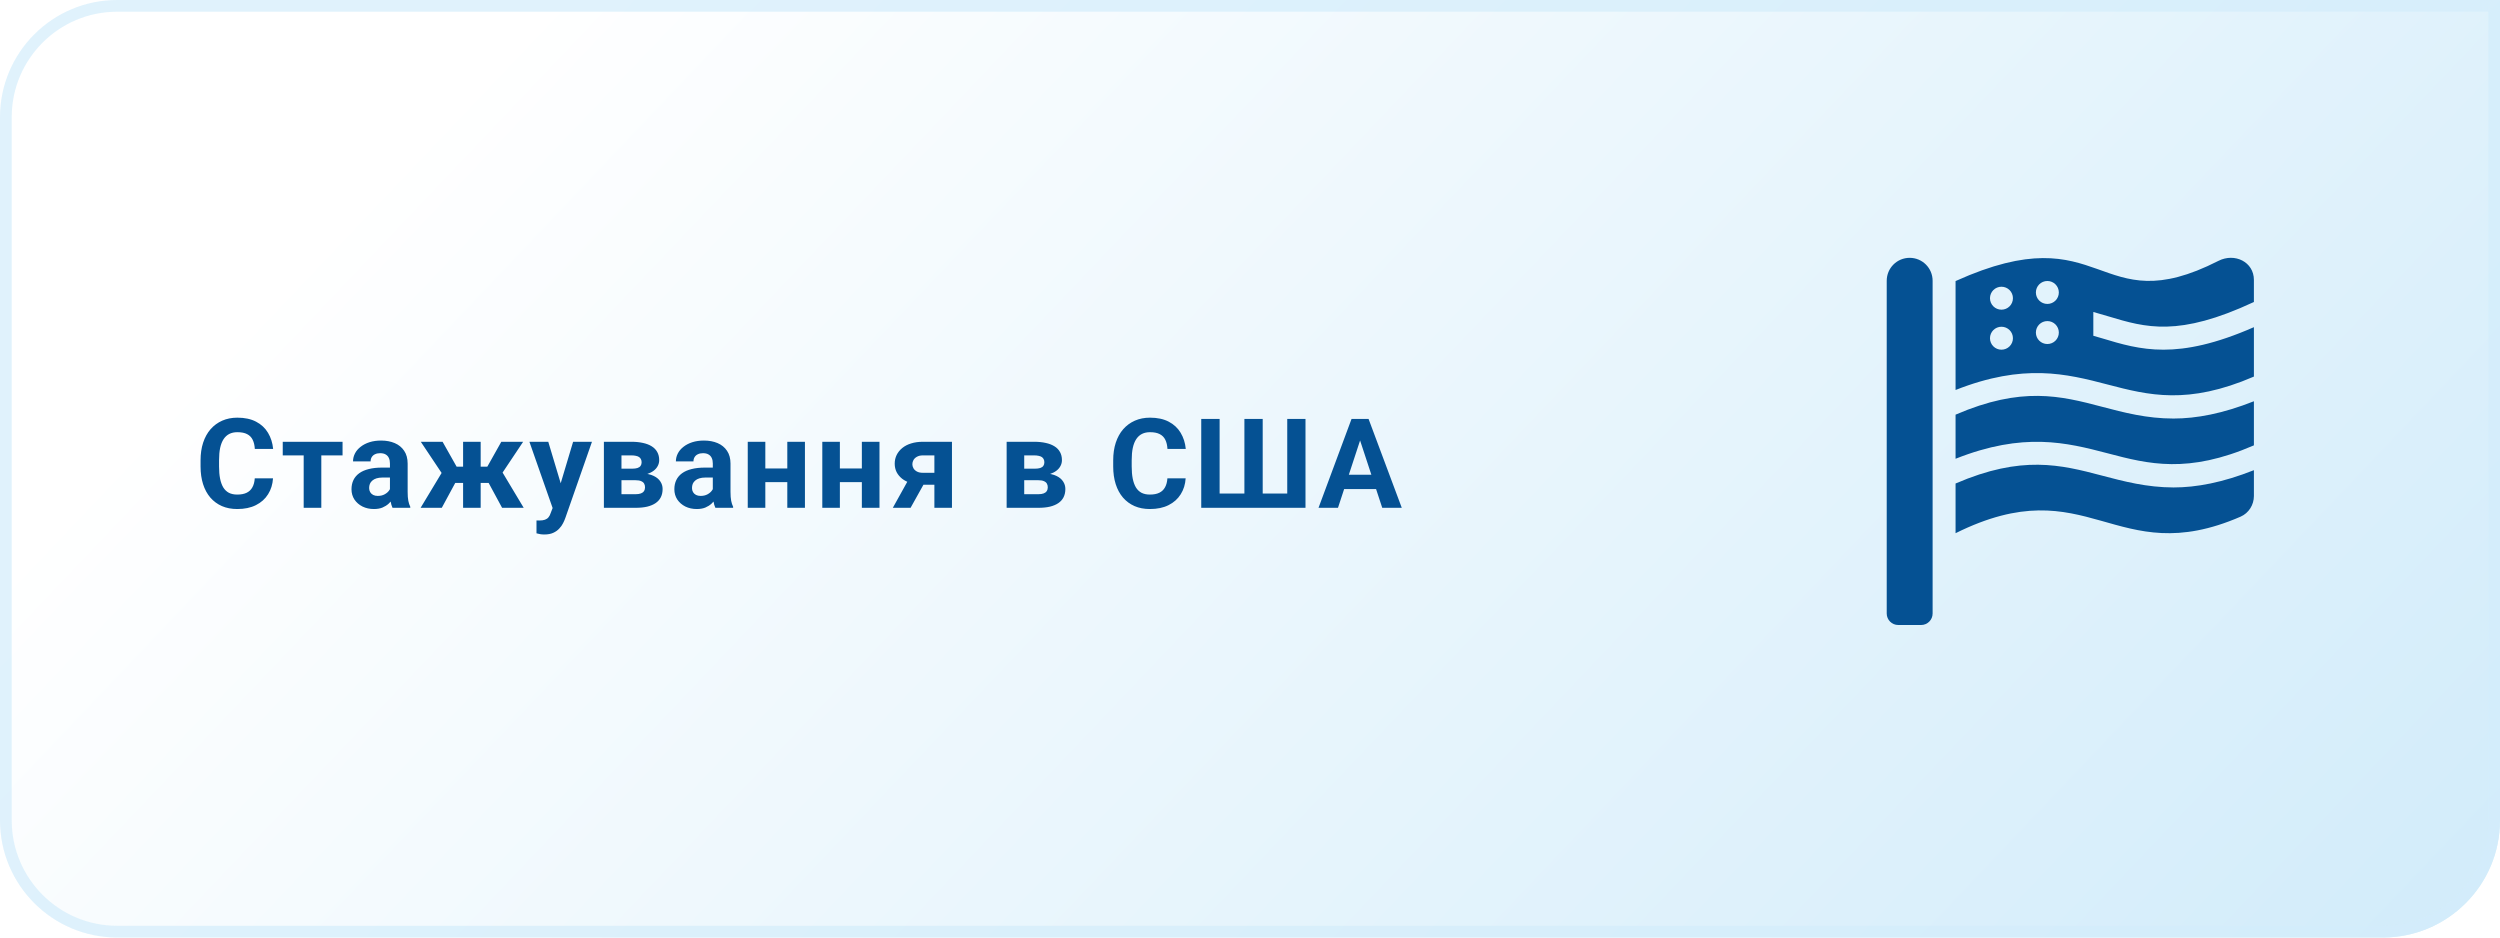
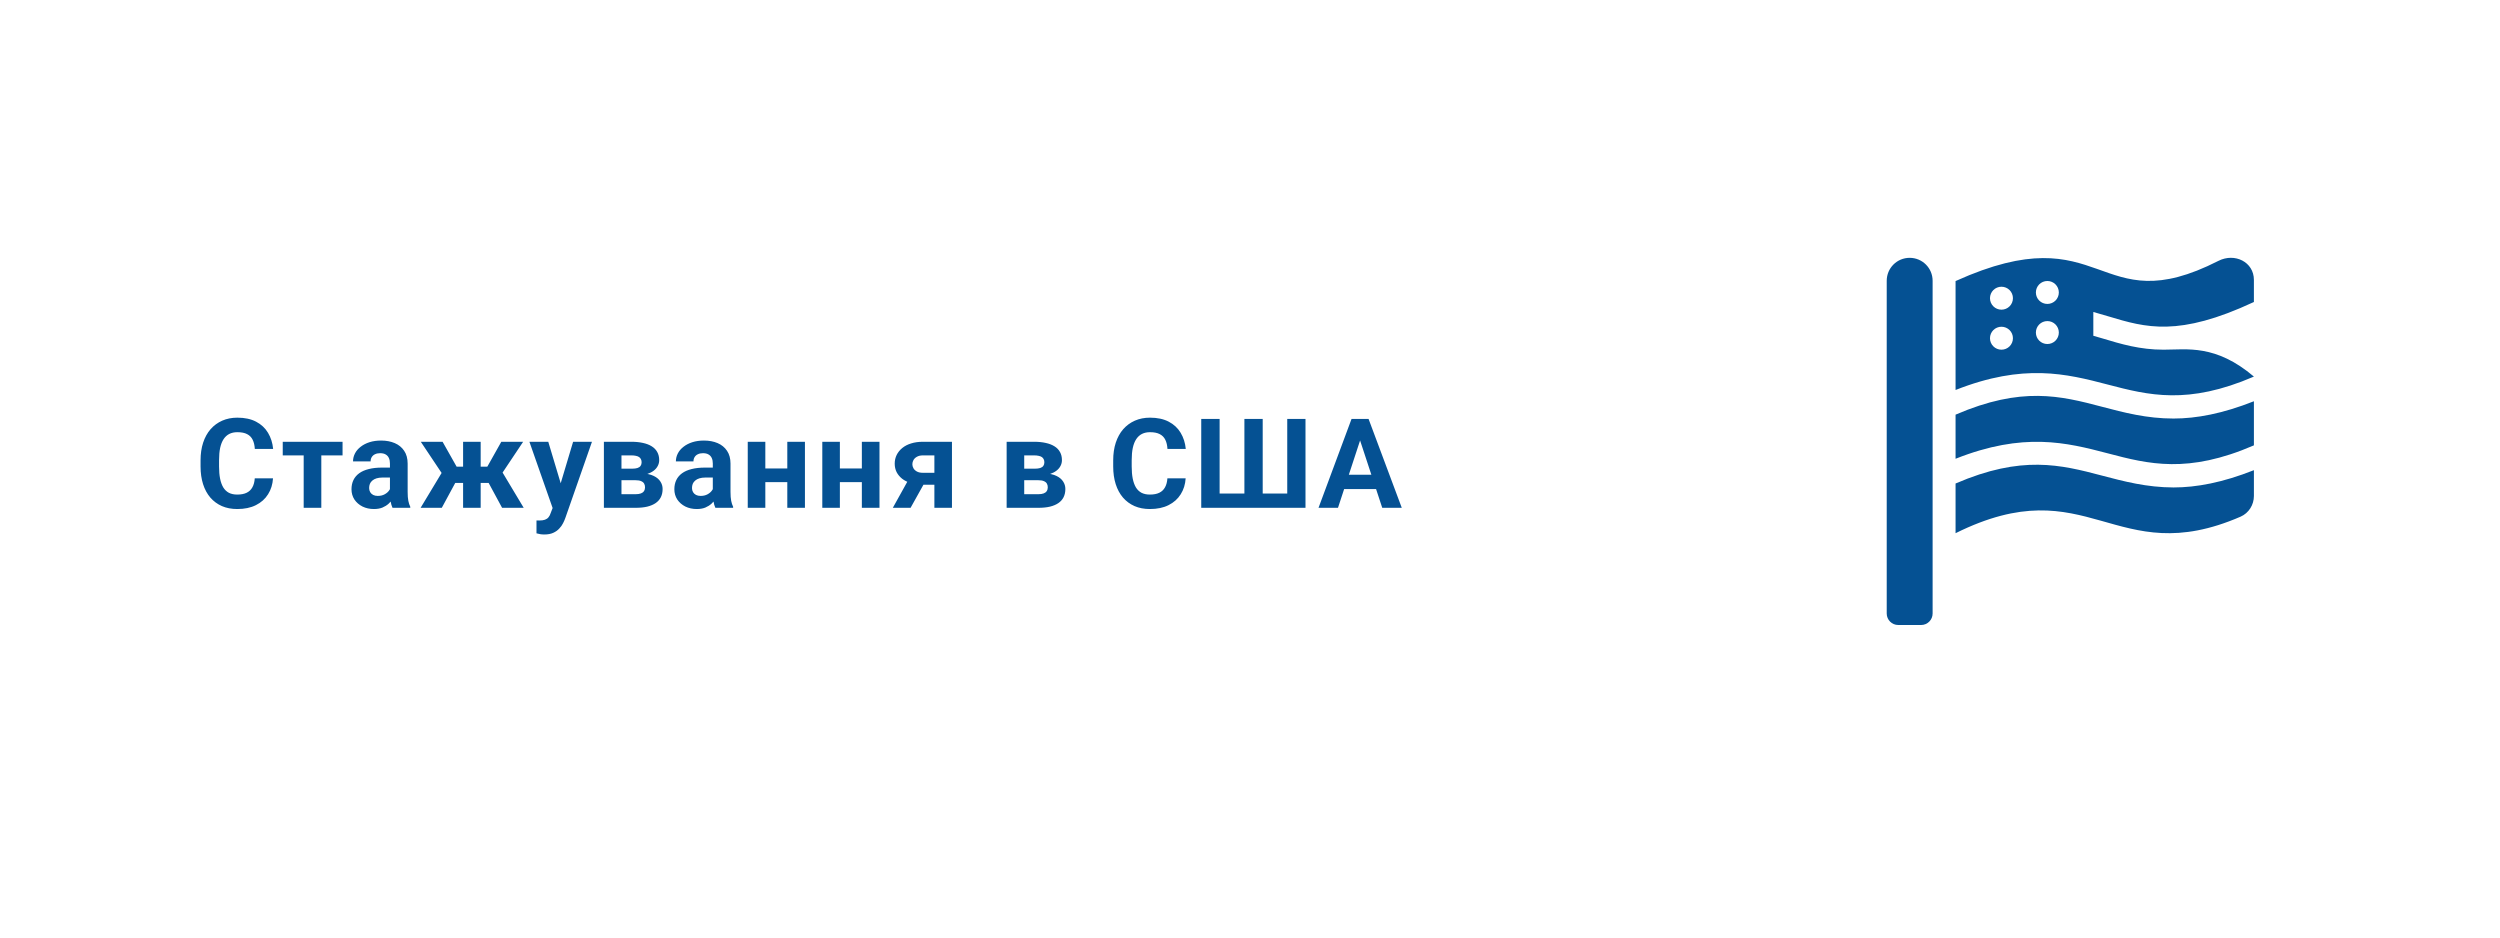
<svg xmlns="http://www.w3.org/2000/svg" width="320" height="120" viewBox="0 0 320 120" fill="none">
-   <path d="M0 15C0 6.716 6.716 0 15 0H320V105C320 113.284 313.284 120 305 120H15C6.716 120 0 113.284 0 105V15Z" fill="url(#paint0_linear_1_143)" />
-   <path d="M0.75 15C0.75 7.13 7.13 0.75 15 0.75H319.25V105C319.25 112.87 312.87 119.25 305 119.25H15C7.13 119.25 0.75 112.87 0.75 105V15Z" stroke="#D3EDFB" stroke-opacity="0.7" stroke-width="1.5" />
  <path d="M32.609 61.227H34.945C34.898 61.992 34.688 62.672 34.312 63.266C33.943 63.859 33.425 64.323 32.758 64.656C32.096 64.99 31.299 65.156 30.367 65.156C29.638 65.156 28.984 65.031 28.406 64.781C27.828 64.526 27.333 64.162 26.922 63.688C26.516 63.214 26.206 62.641 25.992 61.969C25.779 61.297 25.672 60.544 25.672 59.711V58.922C25.672 58.089 25.781 57.336 26 56.664C26.224 55.987 26.542 55.411 26.953 54.938C27.37 54.464 27.867 54.099 28.445 53.844C29.023 53.589 29.669 53.461 30.383 53.461C31.331 53.461 32.13 53.633 32.781 53.977C33.438 54.32 33.945 54.794 34.305 55.398C34.669 56.003 34.888 56.69 34.961 57.461H32.617C32.591 57.003 32.5 56.615 32.344 56.297C32.188 55.974 31.951 55.732 31.633 55.57C31.32 55.404 30.904 55.32 30.383 55.32C29.992 55.32 29.651 55.393 29.359 55.539C29.068 55.685 28.823 55.906 28.625 56.203C28.427 56.5 28.279 56.875 28.18 57.328C28.086 57.776 28.039 58.302 28.039 58.906V59.711C28.039 60.3 28.083 60.818 28.172 61.266C28.26 61.708 28.396 62.083 28.578 62.391C28.766 62.693 29.005 62.922 29.297 63.078C29.594 63.229 29.951 63.305 30.367 63.305C30.857 63.305 31.26 63.227 31.578 63.07C31.896 62.914 32.138 62.682 32.305 62.375C32.477 62.068 32.578 61.685 32.609 61.227ZM41.128 56.547V65H38.871V56.547H41.128ZM43.847 56.547V58.289H36.191V56.547H43.847ZM49.913 63.094V59.328C49.913 59.057 49.869 58.825 49.78 58.633C49.692 58.435 49.554 58.281 49.366 58.172C49.184 58.062 48.947 58.008 48.655 58.008C48.405 58.008 48.189 58.052 48.007 58.141C47.825 58.224 47.684 58.346 47.585 58.508C47.486 58.664 47.437 58.849 47.437 59.062H45.187C45.187 58.703 45.27 58.362 45.437 58.039C45.603 57.716 45.845 57.432 46.163 57.188C46.481 56.938 46.858 56.742 47.296 56.602C47.739 56.461 48.233 56.391 48.78 56.391C49.437 56.391 50.02 56.5 50.53 56.719C51.041 56.938 51.442 57.266 51.733 57.703C52.03 58.141 52.179 58.688 52.179 59.344V62.961C52.179 63.425 52.207 63.805 52.265 64.102C52.322 64.393 52.405 64.648 52.515 64.867V65H50.241C50.132 64.771 50.048 64.484 49.991 64.141C49.939 63.792 49.913 63.443 49.913 63.094ZM50.21 59.852L50.226 61.125H48.968C48.671 61.125 48.413 61.159 48.194 61.227C47.976 61.294 47.796 61.391 47.655 61.516C47.515 61.635 47.41 61.776 47.343 61.938C47.28 62.099 47.249 62.276 47.249 62.469C47.249 62.661 47.293 62.836 47.382 62.992C47.47 63.143 47.598 63.263 47.765 63.352C47.931 63.435 48.127 63.477 48.351 63.477C48.689 63.477 48.983 63.409 49.233 63.273C49.483 63.138 49.676 62.971 49.812 62.773C49.952 62.575 50.025 62.388 50.03 62.211L50.624 63.164C50.541 63.378 50.426 63.599 50.28 63.828C50.14 64.057 49.96 64.273 49.741 64.477C49.523 64.674 49.26 64.838 48.952 64.969C48.645 65.094 48.28 65.156 47.858 65.156C47.322 65.156 46.835 65.049 46.398 64.836C45.965 64.617 45.621 64.318 45.366 63.938C45.116 63.552 44.991 63.115 44.991 62.625C44.991 62.182 45.075 61.789 45.241 61.445C45.408 61.102 45.653 60.812 45.976 60.578C46.304 60.339 46.713 60.159 47.202 60.039C47.692 59.914 48.26 59.852 48.905 59.852H50.21ZM57.377 61.812L53.862 56.547H56.651L58.448 59.734H60.065L59.792 61.812H57.377ZM58.479 61.43L56.549 65H53.838L56.643 60.344L58.479 61.43ZM61.526 56.547V65H59.276V56.547H61.526ZM66.963 56.547L63.448 61.812H61.034L60.76 59.734H62.377L64.167 56.547H66.963ZM64.268 65L62.338 61.43L64.245 60.344L67.034 65H64.268ZM71.115 64.047L73.358 56.547H75.772L72.373 66.273C72.3 66.487 72.201 66.716 72.076 66.961C71.957 67.206 71.792 67.438 71.584 67.656C71.381 67.88 71.123 68.062 70.811 68.203C70.503 68.344 70.126 68.414 69.678 68.414C69.464 68.414 69.29 68.401 69.154 68.375C69.019 68.349 68.858 68.312 68.67 68.266V66.617C68.727 66.617 68.787 66.617 68.85 66.617C68.912 66.622 68.972 66.625 69.029 66.625C69.326 66.625 69.568 66.591 69.756 66.523C69.943 66.456 70.094 66.352 70.209 66.211C70.324 66.076 70.415 65.898 70.483 65.68L71.115 64.047ZM70.178 56.547L72.014 62.672L72.334 65.055L70.803 65.219L67.764 56.547H70.178ZM81.361 61.469H78.713L78.697 59.992H80.884C81.176 59.992 81.413 59.964 81.595 59.906C81.778 59.844 81.91 59.753 81.994 59.633C82.082 59.508 82.127 59.357 82.127 59.18C82.127 59.023 82.098 58.891 82.041 58.781C81.989 58.667 81.908 58.573 81.798 58.5C81.689 58.427 81.551 58.375 81.384 58.344C81.223 58.307 81.033 58.289 80.814 58.289H79.548V65H77.298V56.547H80.814C81.366 56.547 81.861 56.596 82.298 56.695C82.736 56.789 83.108 56.932 83.416 57.125C83.728 57.318 83.965 57.562 84.127 57.859C84.293 58.151 84.377 58.497 84.377 58.898C84.377 59.159 84.317 59.404 84.197 59.633C84.082 59.862 83.91 60.065 83.681 60.242C83.452 60.419 83.168 60.565 82.83 60.68C82.496 60.789 82.111 60.857 81.673 60.883L81.361 61.469ZM81.361 65H78.158L78.931 63.258H81.361C81.637 63.258 81.864 63.224 82.041 63.156C82.218 63.089 82.348 62.99 82.431 62.859C82.52 62.724 82.564 62.562 82.564 62.375C82.564 62.193 82.525 62.034 82.447 61.898C82.369 61.763 82.241 61.659 82.064 61.586C81.892 61.508 81.658 61.469 81.361 61.469H79.259L79.275 59.992H81.666L82.213 60.586C82.806 60.622 83.296 60.734 83.681 60.922C84.067 61.109 84.35 61.349 84.533 61.641C84.72 61.927 84.814 62.242 84.814 62.586C84.814 62.987 84.739 63.339 84.588 63.641C84.436 63.943 84.213 64.195 83.916 64.398C83.624 64.596 83.265 64.747 82.838 64.852C82.41 64.951 81.918 65 81.361 65ZM91.239 63.094V59.328C91.239 59.057 91.195 58.825 91.107 58.633C91.018 58.435 90.88 58.281 90.692 58.172C90.51 58.062 90.273 58.008 89.982 58.008C89.732 58.008 89.515 58.052 89.333 58.141C89.151 58.224 89.01 58.346 88.911 58.508C88.812 58.664 88.763 58.849 88.763 59.062H86.513C86.513 58.703 86.596 58.362 86.763 58.039C86.93 57.716 87.172 57.432 87.489 57.188C87.807 56.938 88.185 56.742 88.622 56.602C89.065 56.461 89.56 56.391 90.107 56.391C90.763 56.391 91.346 56.5 91.857 56.719C92.367 56.938 92.768 57.266 93.06 57.703C93.357 58.141 93.505 58.688 93.505 59.344V62.961C93.505 63.425 93.534 63.805 93.591 64.102C93.648 64.393 93.732 64.648 93.841 64.867V65H91.567C91.458 64.771 91.375 64.484 91.317 64.141C91.265 63.792 91.239 63.443 91.239 63.094ZM91.536 59.852L91.552 61.125H90.294C89.997 61.125 89.739 61.159 89.521 61.227C89.302 61.294 89.122 61.391 88.982 61.516C88.841 61.635 88.737 61.776 88.669 61.938C88.607 62.099 88.575 62.276 88.575 62.469C88.575 62.661 88.62 62.836 88.708 62.992C88.797 63.143 88.924 63.263 89.091 63.352C89.258 63.435 89.453 63.477 89.677 63.477C90.015 63.477 90.31 63.409 90.56 63.273C90.81 63.138 91.002 62.971 91.138 62.773C91.278 62.575 91.351 62.388 91.357 62.211L91.95 63.164C91.867 63.378 91.752 63.599 91.607 63.828C91.466 64.057 91.286 64.273 91.067 64.477C90.849 64.674 90.586 64.838 90.278 64.969C89.971 65.094 89.607 65.156 89.185 65.156C88.648 65.156 88.161 65.049 87.724 64.836C87.291 64.617 86.948 64.318 86.692 63.938C86.442 63.552 86.317 63.115 86.317 62.625C86.317 62.182 86.401 61.789 86.567 61.445C86.734 61.102 86.979 60.812 87.302 60.578C87.63 60.339 88.039 60.159 88.528 60.039C89.018 59.914 89.586 59.852 90.232 59.852H91.536ZM101.508 59.961V61.711H97.212V59.961H101.508ZM97.962 56.547V65H95.712V56.547H97.962ZM103.032 56.547V65H100.774V56.547H103.032ZM111.051 59.961V61.711H106.754V59.961H111.051ZM107.504 56.547V65H105.254V56.547H107.504ZM112.574 56.547V65H110.317V56.547H112.574ZM116.625 60.781H118.906L116.554 65H114.281L116.625 60.781ZM118.14 56.547H121.851V65H119.601V58.289H118.14C117.833 58.289 117.578 58.346 117.375 58.461C117.172 58.57 117.021 58.714 116.922 58.891C116.828 59.062 116.781 59.24 116.781 59.422C116.781 59.599 116.828 59.771 116.922 59.938C117.015 60.104 117.161 60.242 117.359 60.352C117.557 60.461 117.804 60.516 118.101 60.516H120.437V62.047H118.101C117.544 62.047 117.044 61.979 116.601 61.844C116.164 61.708 115.789 61.521 115.476 61.281C115.169 61.036 114.932 60.753 114.765 60.43C114.604 60.102 114.523 59.742 114.523 59.352C114.523 58.945 114.606 58.573 114.773 58.234C114.94 57.896 115.179 57.599 115.492 57.344C115.804 57.089 116.182 56.893 116.625 56.758C117.073 56.617 117.578 56.547 118.14 56.547ZM132.913 61.469H130.264L130.249 59.992H132.436C132.728 59.992 132.965 59.964 133.147 59.906C133.329 59.844 133.462 59.753 133.546 59.633C133.634 59.508 133.678 59.357 133.678 59.18C133.678 59.023 133.65 58.891 133.592 58.781C133.54 58.667 133.46 58.573 133.35 58.5C133.241 58.427 133.103 58.375 132.936 58.344C132.775 58.307 132.585 58.289 132.366 58.289H131.1V65H128.85V56.547H132.366C132.918 56.547 133.413 56.596 133.85 56.695C134.288 56.789 134.66 56.932 134.967 57.125C135.28 57.318 135.517 57.562 135.678 57.859C135.845 58.151 135.928 58.497 135.928 58.898C135.928 59.159 135.869 59.404 135.749 59.633C135.634 59.862 135.462 60.065 135.233 60.242C135.004 60.419 134.72 60.565 134.382 60.68C134.048 60.789 133.663 60.857 133.225 60.883L132.913 61.469ZM132.913 65H129.71L130.483 63.258H132.913C133.189 63.258 133.415 63.224 133.592 63.156C133.77 63.089 133.9 62.99 133.983 62.859C134.072 62.724 134.116 62.562 134.116 62.375C134.116 62.193 134.077 62.034 133.999 61.898C133.921 61.763 133.793 61.659 133.616 61.586C133.444 61.508 133.21 61.469 132.913 61.469H130.811L130.827 59.992H133.217L133.764 60.586C134.358 60.622 134.848 60.734 135.233 60.922C135.619 61.109 135.902 61.349 136.085 61.641C136.272 61.927 136.366 62.242 136.366 62.586C136.366 62.987 136.29 63.339 136.139 63.641C135.988 63.943 135.764 64.195 135.467 64.398C135.176 64.596 134.816 64.747 134.389 64.852C133.962 64.951 133.47 65 132.913 65ZM149.427 61.227H151.763C151.717 61.992 151.506 62.672 151.131 63.266C150.761 63.859 150.243 64.323 149.576 64.656C148.914 64.99 148.118 65.156 147.185 65.156C146.456 65.156 145.802 65.031 145.224 64.781C144.646 64.526 144.151 64.162 143.74 63.688C143.334 63.214 143.024 62.641 142.81 61.969C142.597 61.297 142.49 60.544 142.49 59.711V58.922C142.49 58.089 142.599 57.336 142.818 56.664C143.042 55.987 143.36 55.411 143.771 54.938C144.188 54.464 144.685 54.099 145.263 53.844C145.842 53.589 146.487 53.461 147.201 53.461C148.149 53.461 148.948 53.633 149.599 53.977C150.256 54.32 150.763 54.794 151.123 55.398C151.487 56.003 151.706 56.69 151.779 57.461H149.435C149.409 57.003 149.318 56.615 149.162 56.297C149.006 55.974 148.769 55.732 148.451 55.57C148.138 55.404 147.722 55.32 147.201 55.32C146.81 55.32 146.469 55.393 146.177 55.539C145.886 55.685 145.641 55.906 145.443 56.203C145.245 56.5 145.097 56.875 144.998 57.328C144.904 57.776 144.857 58.302 144.857 58.906V59.711C144.857 60.3 144.901 60.818 144.99 61.266C145.079 61.708 145.214 62.083 145.396 62.391C145.584 62.693 145.823 62.922 146.115 63.078C146.412 63.229 146.769 63.305 147.185 63.305C147.675 63.305 148.079 63.227 148.396 63.07C148.714 62.914 148.956 62.682 149.123 62.375C149.295 62.068 149.396 61.685 149.427 61.227ZM153.759 53.625H156.111V63.172H159.283V53.625H161.626V63.172H164.767V53.625H167.103V65H153.759V53.625ZM174.356 55.57L171.262 65H168.77L172.997 53.625H174.583L174.356 55.57ZM176.927 65L173.825 55.57L173.575 53.625H175.177L179.427 65H176.927ZM176.786 60.766V62.602H170.778V60.766H176.786Z" fill="#055193" />
  <g filter="url(#filter0_dd_1_143)">
-     <path d="M236.938 36.002C235.312 36.002 234 37.315 234 38.94V81.531C234 82.339 234.661 83 235.469 83H238.406C239.214 83 239.875 82.339 239.875 81.531V38.94C239.875 37.315 238.563 36.002 236.938 36.002ZM261.53 63.87C256.279 62.484 251.276 61.227 242.812 64.889V71.25C259.859 62.787 263.164 76.143 279.302 69.13C280.348 68.671 281 67.615 281 66.486V63.182C276.997 64.77 273.638 65.394 270.709 65.394C267.276 65.385 264.384 64.624 261.53 63.87ZM261.53 55.058C256.279 53.672 251.276 52.415 242.812 56.077V61.722C251.515 58.271 257.004 59.638 262.283 61.024C267.534 62.41 272.536 63.668 281 60.005V54.36C276.997 55.948 273.638 56.573 270.709 56.573C267.276 56.573 264.384 55.811 261.53 55.058ZM262.402 43.502C267.157 44.933 271.343 46.163 280.999 41.656V38.829C280.999 36.525 278.54 35.332 276.465 36.388C260.741 44.402 262.035 30.293 242.812 38.976V52.919C251.515 49.477 257.004 50.836 262.283 52.221C267.534 53.598 272.536 54.856 281 51.203V44.878C276.08 47.035 272.435 47.76 269.424 47.76C266.414 47.76 264.008 47.044 261.557 46.301C261.19 46.191 260.813 46.081 260.446 45.98V42.932C261.107 43.116 261.759 43.309 262.402 43.502ZM248.687 47.761C247.879 47.761 247.218 47.109 247.218 46.292C247.218 45.475 247.879 44.823 248.687 44.823C249.495 44.823 250.156 45.475 250.156 46.292C250.156 47.109 249.495 47.761 248.687 47.761ZM248.687 42.639C247.879 42.639 247.218 41.987 247.218 41.17C247.218 40.353 247.879 39.701 248.687 39.701C249.495 39.701 250.156 40.353 250.156 41.17C250.156 41.987 249.495 42.639 248.687 42.639ZM254.562 47.035C253.754 47.035 253.093 46.384 253.093 45.566C253.093 44.749 253.754 44.098 254.562 44.098C255.37 44.098 256.031 44.749 256.031 45.566C256.031 46.384 255.37 47.035 254.562 47.035ZM254.562 41.904C253.754 41.904 253.093 41.253 253.093 40.436C253.093 39.618 253.754 38.967 254.562 38.967C255.37 38.967 256.031 39.618 256.031 40.436C256.031 41.253 255.37 41.904 254.562 41.904Z" fill="#055193" />
+     <path d="M236.938 36.002C235.312 36.002 234 37.315 234 38.94V81.531C234 82.339 234.661 83 235.469 83H238.406C239.214 83 239.875 82.339 239.875 81.531V38.94C239.875 37.315 238.563 36.002 236.938 36.002ZM261.53 63.87C256.279 62.484 251.276 61.227 242.812 64.889V71.25C259.859 62.787 263.164 76.143 279.302 69.13C280.348 68.671 281 67.615 281 66.486V63.182C276.997 64.77 273.638 65.394 270.709 65.394C267.276 65.385 264.384 64.624 261.53 63.87ZM261.53 55.058C256.279 53.672 251.276 52.415 242.812 56.077V61.722C251.515 58.271 257.004 59.638 262.283 61.024C267.534 62.41 272.536 63.668 281 60.005V54.36C276.997 55.948 273.638 56.573 270.709 56.573C267.276 56.573 264.384 55.811 261.53 55.058ZM262.402 43.502C267.157 44.933 271.343 46.163 280.999 41.656V38.829C280.999 36.525 278.54 35.332 276.465 36.388C260.741 44.402 262.035 30.293 242.812 38.976V52.919C251.515 49.477 257.004 50.836 262.283 52.221C267.534 53.598 272.536 54.856 281 51.203C276.08 47.035 272.435 47.76 269.424 47.76C266.414 47.76 264.008 47.044 261.557 46.301C261.19 46.191 260.813 46.081 260.446 45.98V42.932C261.107 43.116 261.759 43.309 262.402 43.502ZM248.687 47.761C247.879 47.761 247.218 47.109 247.218 46.292C247.218 45.475 247.879 44.823 248.687 44.823C249.495 44.823 250.156 45.475 250.156 46.292C250.156 47.109 249.495 47.761 248.687 47.761ZM248.687 42.639C247.879 42.639 247.218 41.987 247.218 41.17C247.218 40.353 247.879 39.701 248.687 39.701C249.495 39.701 250.156 40.353 250.156 41.17C250.156 41.987 249.495 42.639 248.687 42.639ZM254.562 47.035C253.754 47.035 253.093 46.384 253.093 45.566C253.093 44.749 253.754 44.098 254.562 44.098C255.37 44.098 256.031 44.749 256.031 45.566C256.031 46.384 255.37 47.035 254.562 47.035ZM254.562 41.904C253.754 41.904 253.093 41.253 253.093 40.436C253.093 39.618 253.754 38.967 254.562 38.967C255.37 38.967 256.031 39.618 256.031 40.436C256.031 41.253 255.37 41.904 254.562 41.904Z" fill="#055193" />
  </g>
  <defs>
    <filter id="filter0_dd_1_143" x="221" y="13" width="87" height="87" filterUnits="userSpaceOnUse" color-interpolation-filters="sRGB">
      <feFlood flood-opacity="0" result="BackgroundImageFix" />
      <feColorMatrix in="SourceAlpha" type="matrix" values="0 0 0 0 0 0 0 0 0 0 0 0 0 0 0 0 0 0 127 0" result="hardAlpha" />
      <feOffset dx="7" dy="-3" />
      <feGaussianBlur stdDeviation="10" />
      <feComposite in2="hardAlpha" operator="out" />
      <feColorMatrix type="matrix" values="0 0 0 0 0.086 0 0 0 0 0.196 0 0 0 0 0.361 0 0 0 0.25 0" />
      <feBlend mode="normal" in2="BackgroundImageFix" result="effect1_dropShadow_1_143" />
      <feColorMatrix in="SourceAlpha" type="matrix" values="0 0 0 0 0 0 0 0 0 0 0 0 0 0 0 0 0 0 127 0" result="hardAlpha" />
      <feOffset dx="0.5" />
      <feGaussianBlur stdDeviation="0.75" />
      <feComposite in2="hardAlpha" operator="out" />
      <feColorMatrix type="matrix" values="0 0 0 0 0.086 0 0 0 0 0.196 0 0 0 0 0.361 0 0 0 0.5 0" />
      <feBlend mode="normal" in2="effect1_dropShadow_1_143" result="effect2_dropShadow_1_143" />
      <feBlend mode="normal" in="SourceGraphic" in2="effect2_dropShadow_1_143" result="shape" />
    </filter>
    <linearGradient id="paint0_linear_1_143" x1="527" y1="188.4" x2="192.444" y2="-129.561" gradientUnits="userSpaceOnUse">
      <stop stop-color="#AFDDF6" />
      <stop offset="1" stop-color="white" />
    </linearGradient>
  </defs>
</svg>